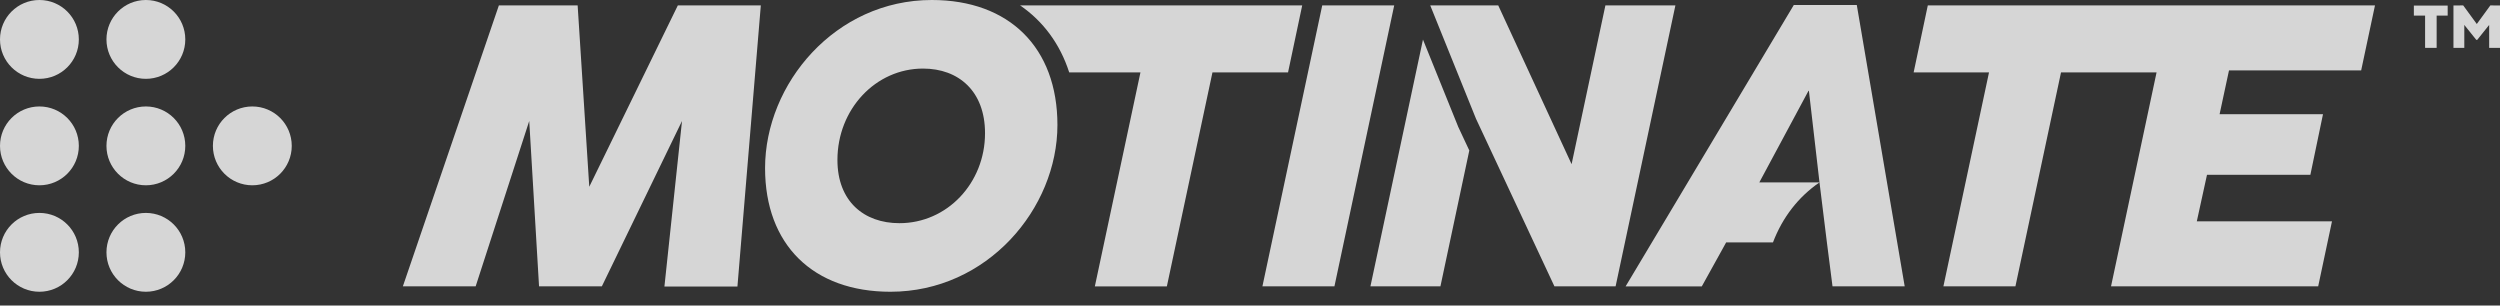
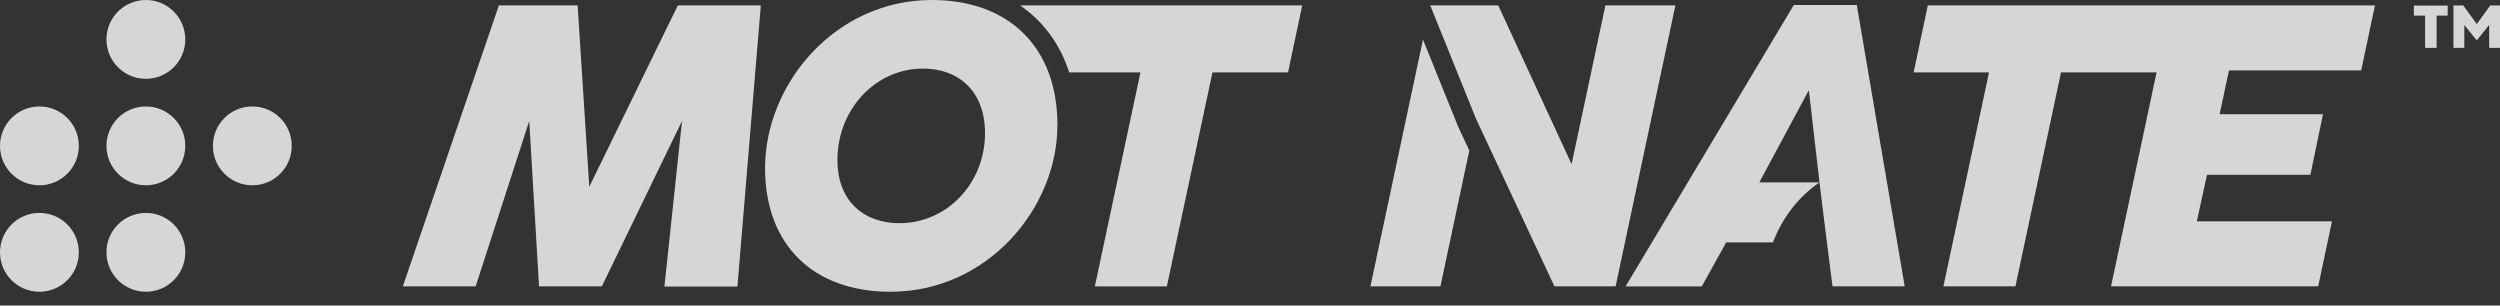
<svg xmlns="http://www.w3.org/2000/svg" width="180" height="22" viewBox="0 0 180 22" fill="none">
  <rect x="0" y="0" width="180" height="22" fill="#333333" stroke="none" />
  <path d="M178.329 1.728L177.35 0.389L176.649 0.396V3.446H177.43V1.795L178.293 2.871H178.36L179.22 1.795V3.446H180V0.396L179.305 0.389L178.329 1.728Z" fill="white" fill-opacity="0.8" />
  <path d="M173.798 1.123H174.607V3.446H175.438V1.123H176.232V0.402H173.798V1.123Z" fill="white" fill-opacity="0.8" />
  <path d="M137.782 5.213H143.209L139.925 20.617H145.11L148.393 5.213H155.273L151.994 20.617H166.909L167.903 15.937H158.17L158.904 12.584H166.347L167.256 8.221H159.811L160.488 5.068H170.004L170.999 0.389H138.802L137.782 5.213Z" fill="white" fill-opacity="0.8" />
  <path d="M93.759 0.389H73.446C75.108 1.527 76.326 3.17 76.983 5.213H82.113L78.829 20.619H84.014L87.297 5.213H92.739L93.759 0.389Z" fill="white" fill-opacity="0.8" />
  <path d="M67.092 0C60.138 0 55.085 6.032 55.085 12.107C55.085 17.622 58.541 21.006 64.112 21.006C71.082 21.006 76.135 15.015 76.135 8.999C76.135 3.425 72.663 0 67.092 0ZM64.759 16.069C62.196 16.069 60.295 14.485 60.295 11.518C60.295 7.86 63.046 4.937 66.458 4.937C69.021 4.937 70.922 6.565 70.922 9.589C70.922 13.189 68.187 16.069 64.759 16.069Z" fill="white" fill-opacity="0.8" />
  <path d="M42.427 13.447L41.59 0.389H35.919L29.006 20.617H34.247L38.105 8.71L38.811 20.617H43.333L49.105 8.71L47.838 20.632H53.095L54.779 0.389H48.804L42.427 13.447Z" fill="white" fill-opacity="0.8" />
  <path d="M104.983 9.115L104.971 9.079L102.454 2.849L98.671 20.617H103.711L105.79 10.835L104.999 9.148L104.983 9.115Z" fill="white" fill-opacity="0.8" />
  <path d="M107.873 0.389H102.977L106.273 8.553L111.919 20.617H116.323L120.629 0.389H115.589L113.155 11.821L107.873 0.389Z" fill="white" fill-opacity="0.8" />
  <path d="M129.154 0.36L121.52 13.132L117.549 19.775L117.044 20.619H117.729H122.53L122.805 20.122L124.006 17.956L124.284 17.451H127.655C128.343 15.643 129.484 14.175 131.006 13.132H126.671L129.386 8.077L130.213 6.536H130.241L131.003 13.13L131.536 17.449L131.941 20.617H137.138L133.689 0.36H129.154Z" fill="white" fill-opacity="0.8" />
  <path d="M2.838 15.33C1.27 15.33 0 16.599 0 18.168C0 19.736 1.27 21.006 2.838 21.006C4.407 21.006 5.676 19.736 5.676 18.168C5.676 16.599 4.407 15.33 2.838 15.33Z" fill="white" fill-opacity="0.8" />
  <path d="M2.838 7.665C1.27 7.665 0 8.934 0 10.503C0 12.071 1.27 13.341 2.838 13.341C4.407 13.341 5.676 12.071 5.676 10.503C5.676 8.934 4.407 7.665 2.838 7.665Z" fill="white" fill-opacity="0.8" />
-   <path d="M2.838 0C1.27 0 0 1.27 0 2.838C0 4.407 1.27 5.676 2.838 5.676C4.407 5.676 5.676 4.407 5.676 2.838C5.676 1.27 4.407 0 2.838 0Z" fill="white" fill-opacity="0.8" />
  <path d="M10.503 21.006C12.071 21.006 13.341 19.735 13.341 18.168C13.341 16.6 12.071 15.33 10.503 15.33C8.936 15.33 7.665 16.6 7.665 18.168C7.665 19.735 8.936 21.006 10.503 21.006Z" fill="white" fill-opacity="0.8" />
  <path d="M10.503 13.341C12.071 13.341 13.341 12.07 13.341 10.503C13.341 8.935 12.071 7.665 10.503 7.665C8.936 7.665 7.665 8.935 7.665 10.503C7.665 12.07 8.936 13.341 10.503 13.341Z" fill="white" fill-opacity="0.8" />
  <path d="M10.503 5.676C12.071 5.676 13.341 4.406 13.341 2.838C13.341 1.271 12.071 0 10.503 0C8.936 0 7.665 1.271 7.665 2.838C7.665 4.406 8.936 5.676 10.503 5.676Z" fill="white" fill-opacity="0.8" />
  <path d="M18.167 7.665C16.599 7.665 15.329 8.934 15.329 10.503C15.329 12.071 16.599 13.341 18.167 13.341C19.736 13.341 21.006 12.071 21.006 10.503C21.006 8.934 19.736 7.665 18.167 7.665Z" fill="white" fill-opacity="0.8" />
-   <path d="M95.201 0.389L90.894 20.617H96.079L100.383 0.389H95.201Z" fill="white" fill-opacity="0.8" />
</svg>